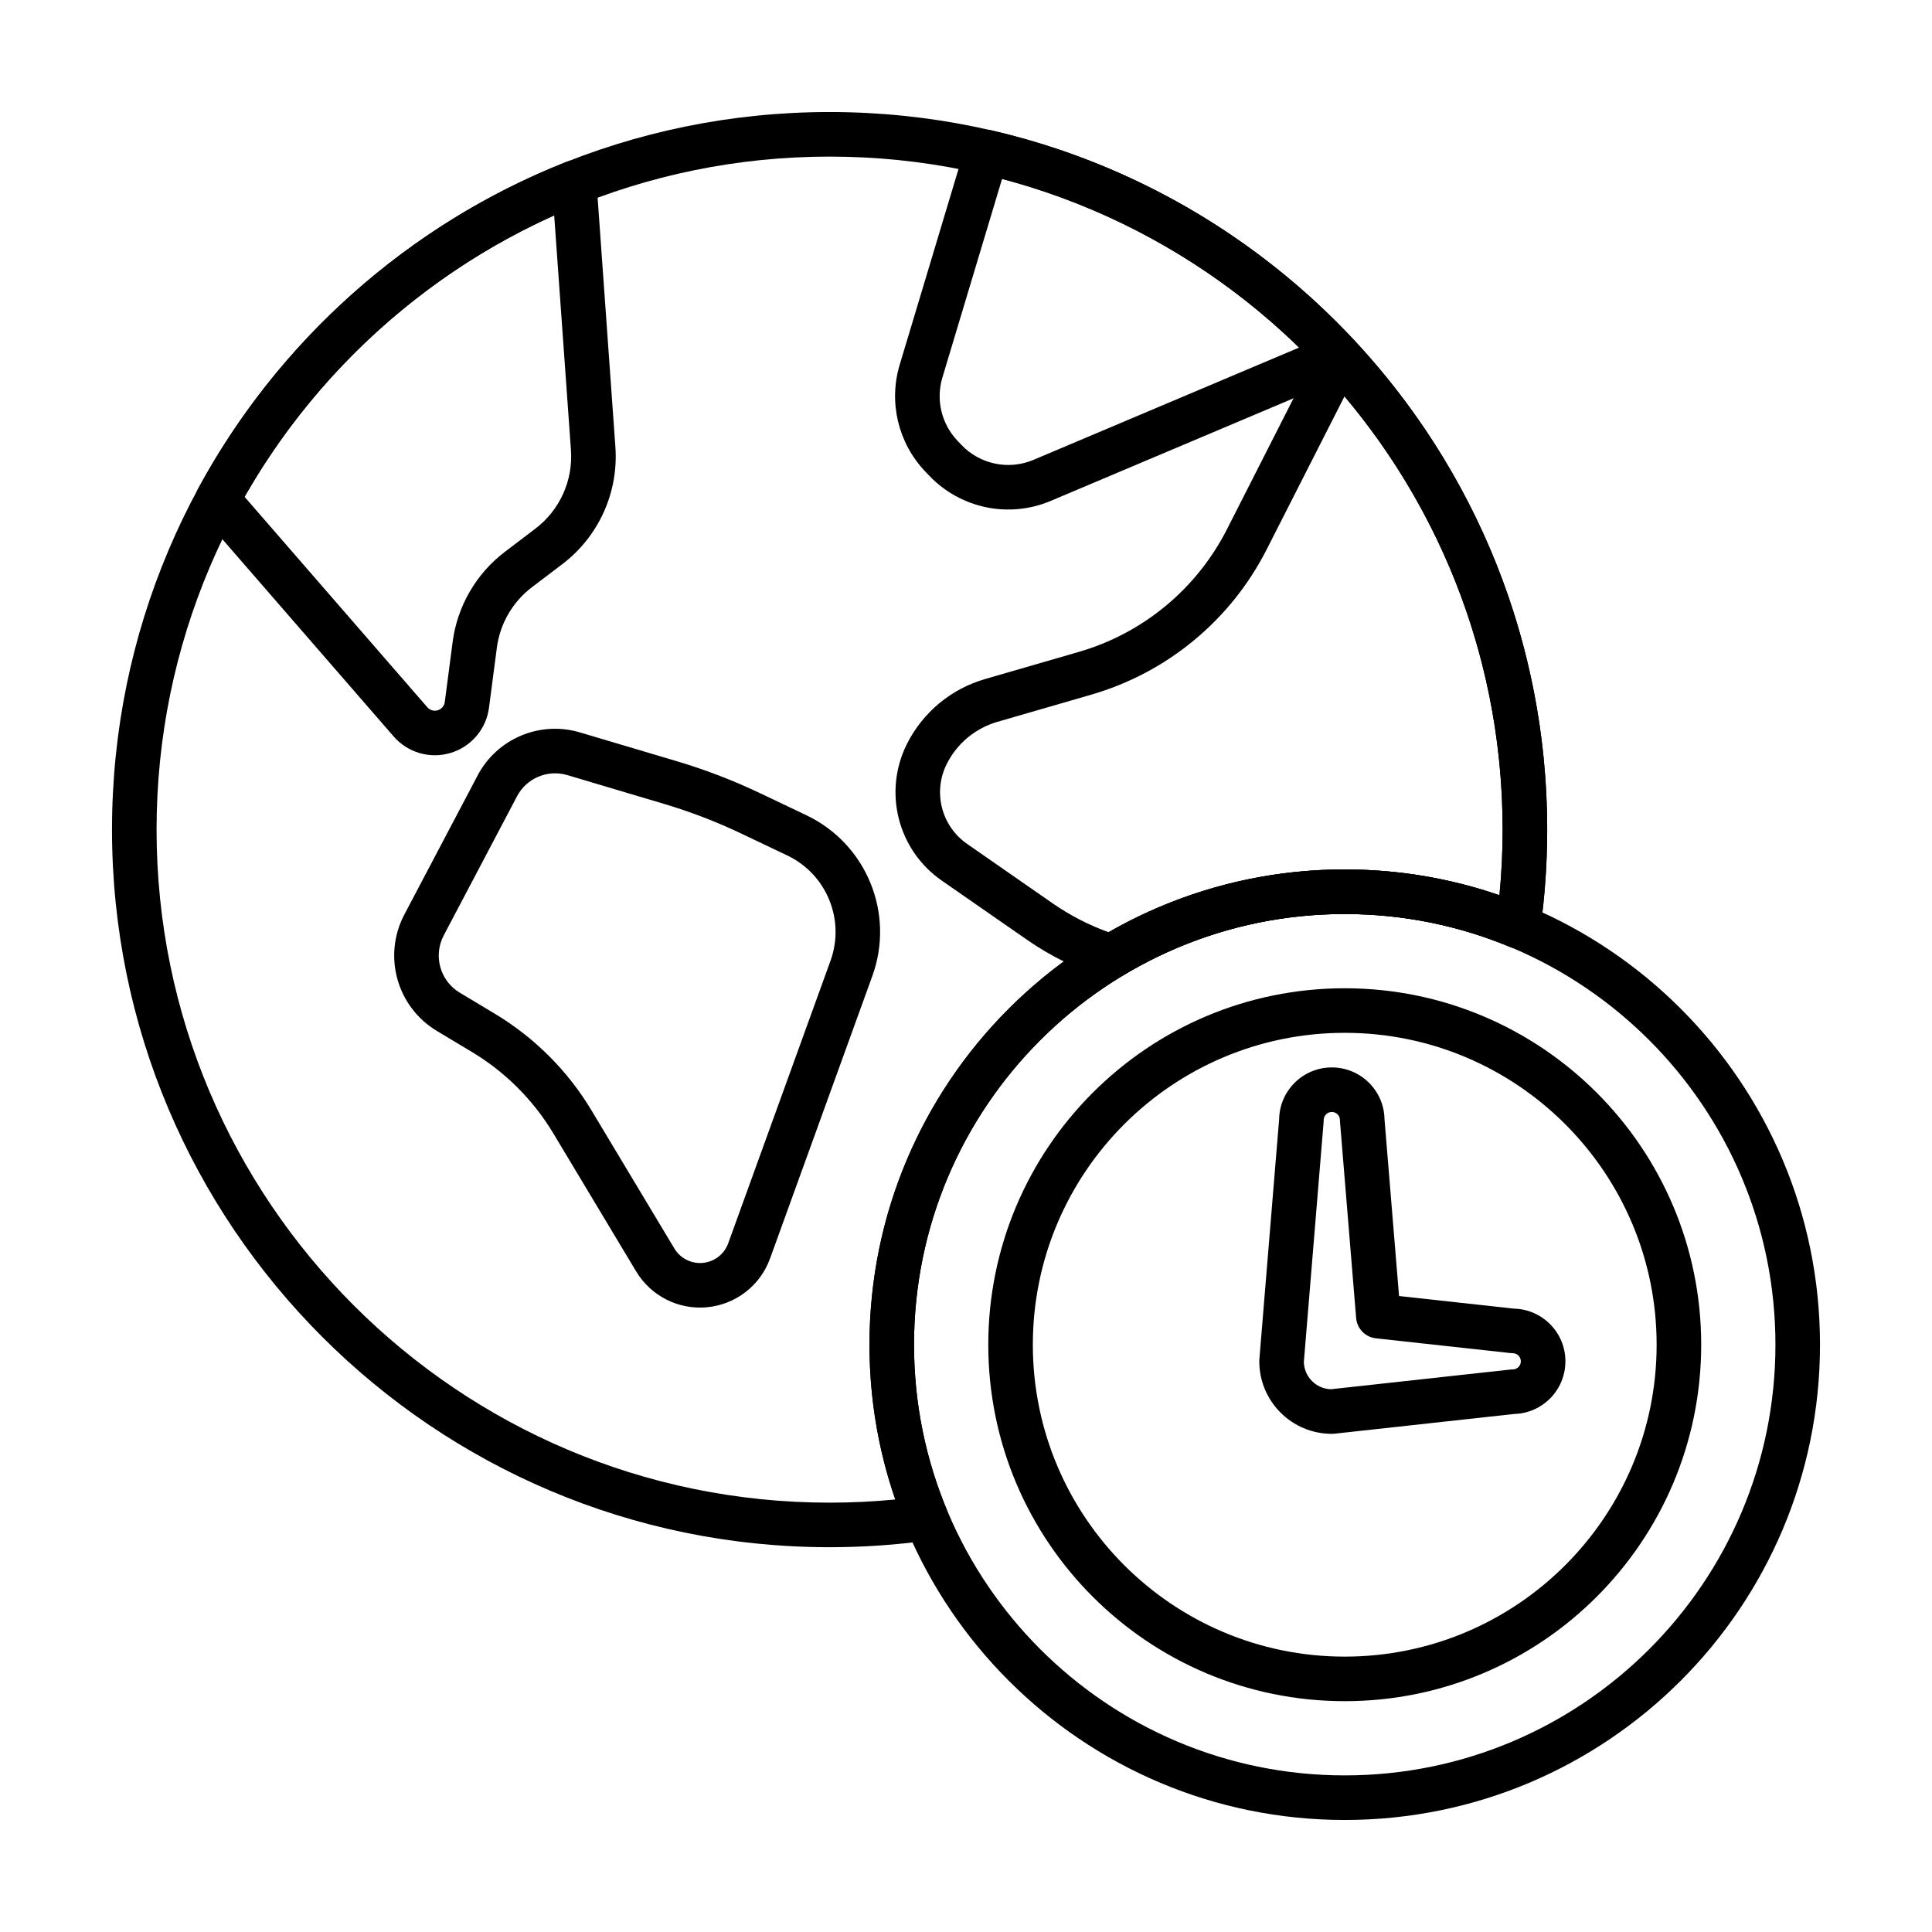
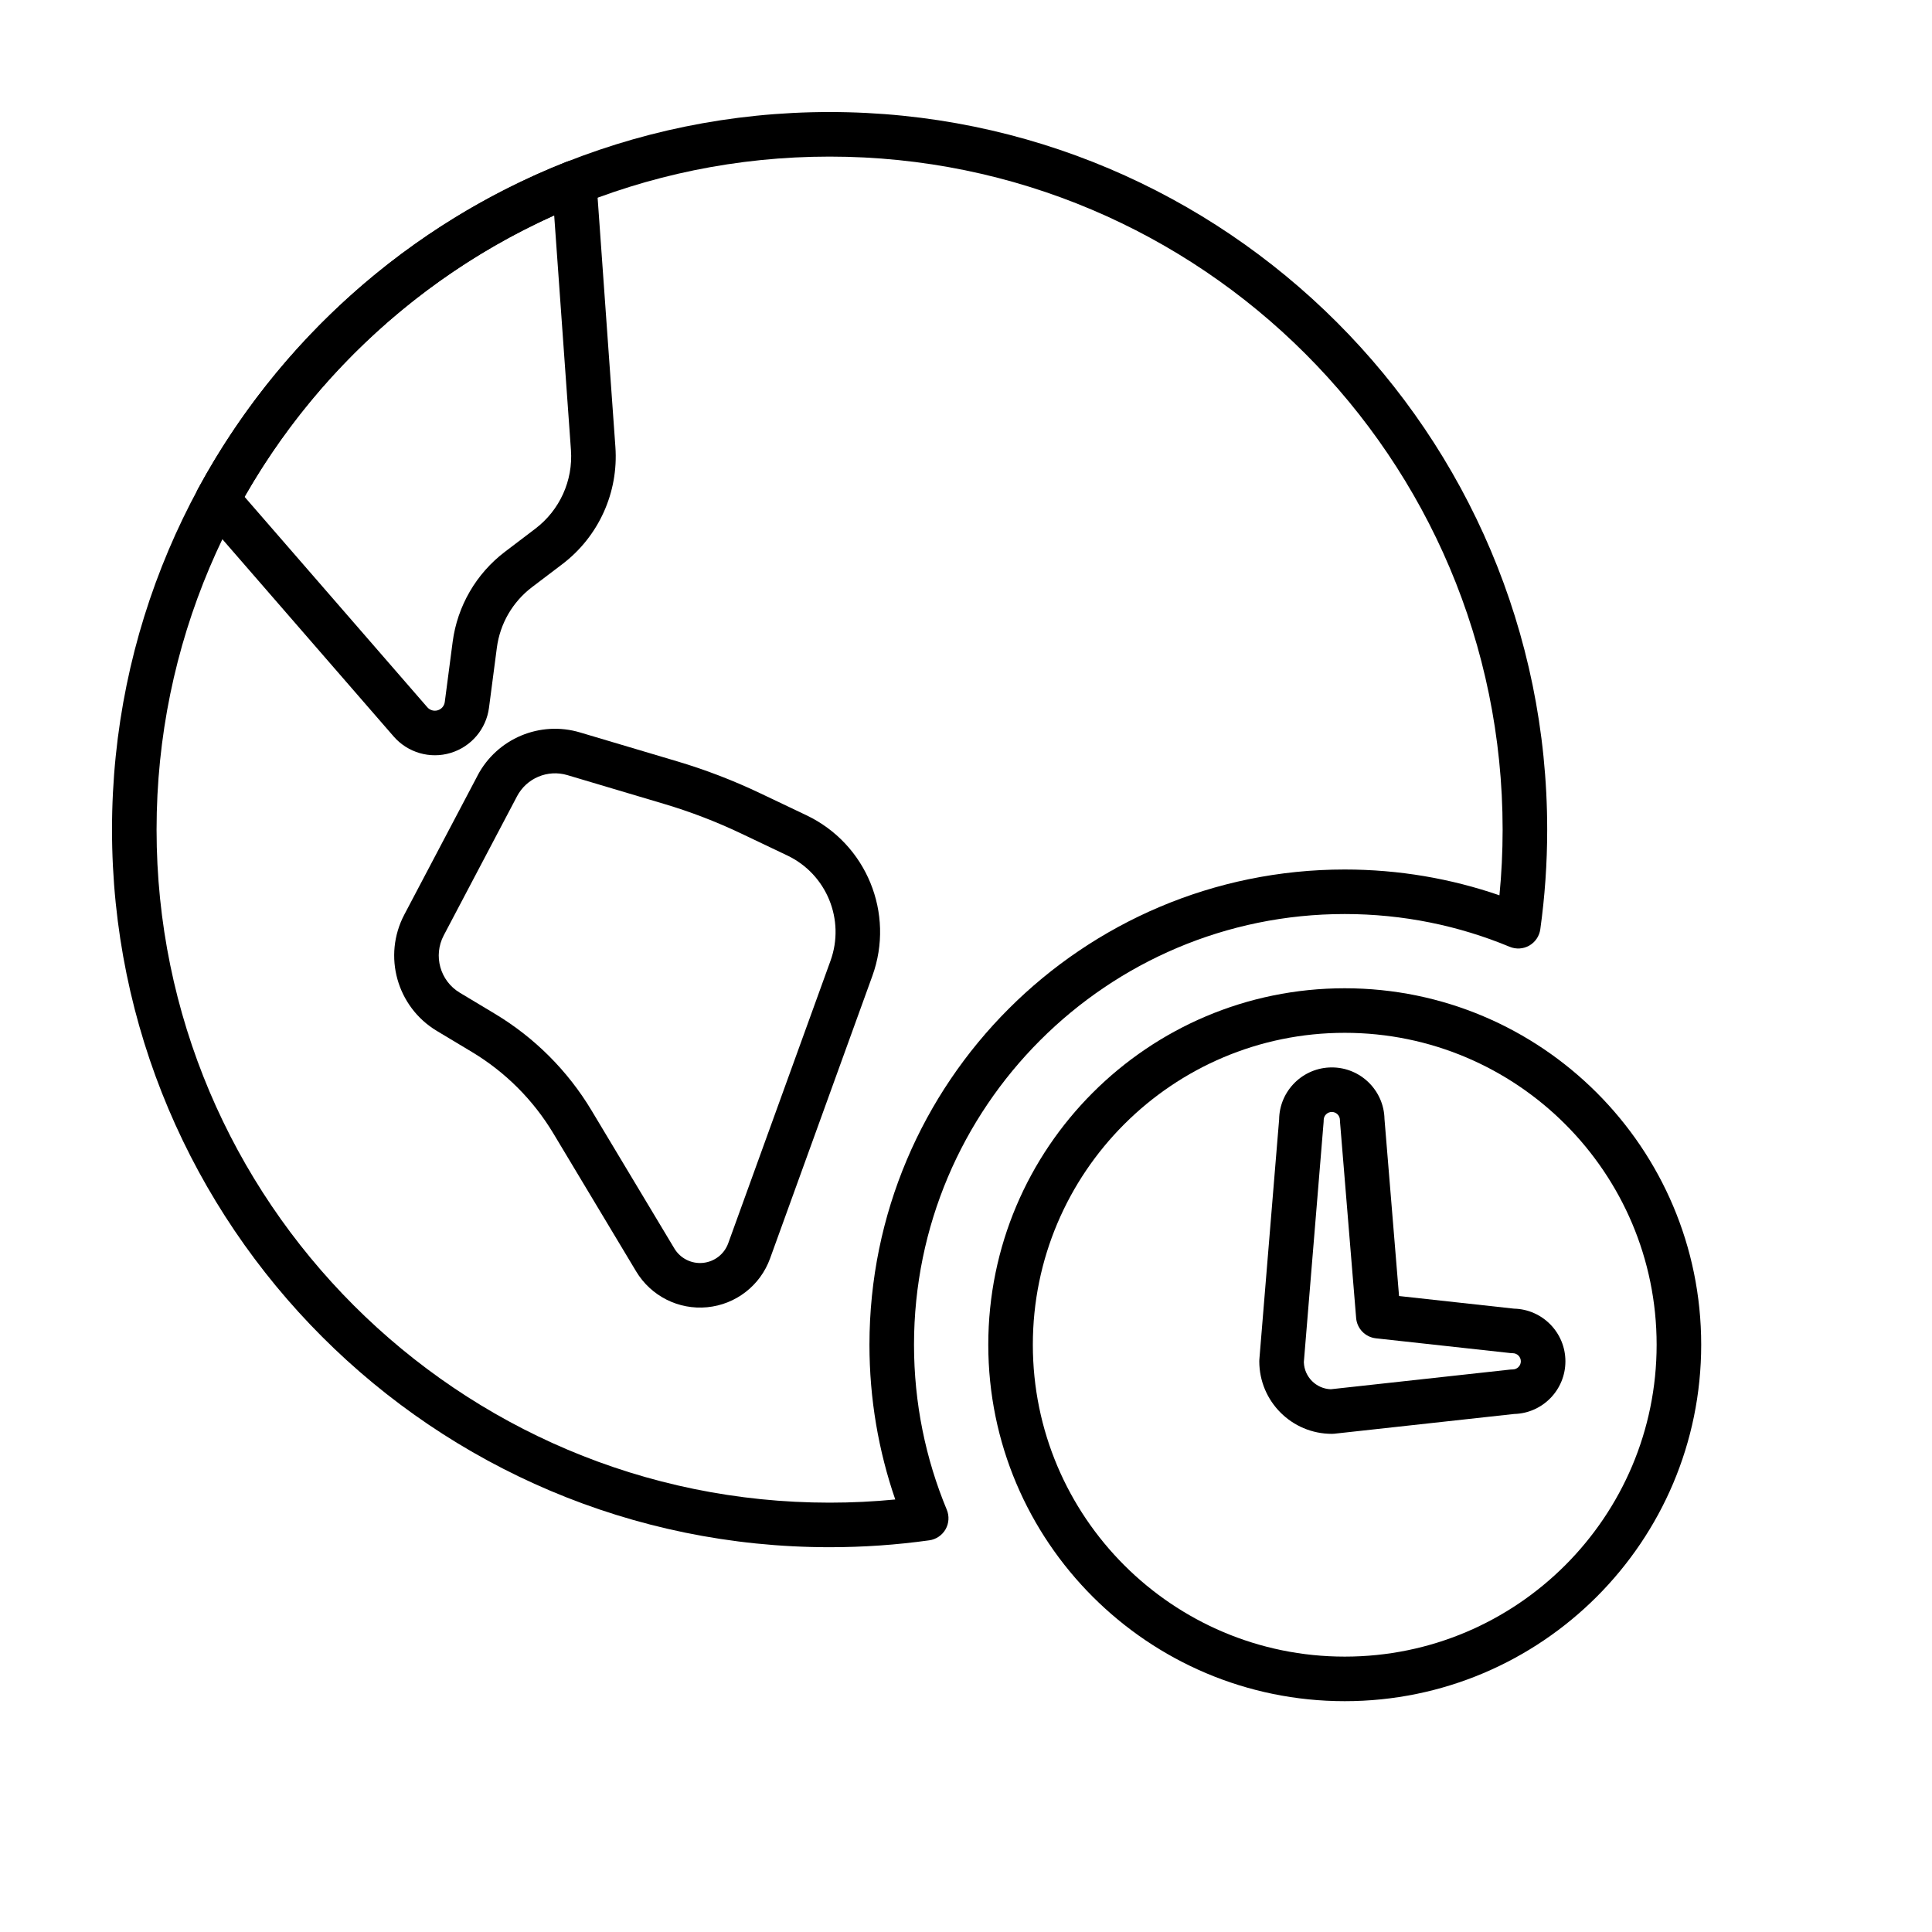
<svg xmlns="http://www.w3.org/2000/svg" fill="#000000" width="800px" height="800px" version="1.1" viewBox="144 144 512 512">
  <g fill-rule="evenodd">
    <path d="m500.37 405.9c-52.137 0-94.465 42.328-94.465 94.465 0 52.137 42.328 94.465 94.465 94.465 52.137 0 94.465-42.328 94.465-94.465 0-52.137-42.328-94.465-94.465-94.465zm0 11.809c45.617 0 82.656 37.039 82.656 82.656 0 45.617-37.039 82.656-82.656 82.656-45.617 0-82.656-37.039-82.656-82.656 0-45.617 37.039-82.656 82.656-82.656z" />
    <path d="m477.74 504.28c-0.008 0.156-0.016 0.324-0.016 0.48 0 10.613 8.613 19.223 19.223 19.223 0.211 0 0.426-0.008 0.645-0.031l47.664-5.234c7.527-0.18 13.594-6.359 13.594-13.957 0-7.598-6.078-13.785-13.633-13.957 0.039 0-30.457-3.344-30.457-3.344s-3.856-46.902-3.856-46.902c-0.141-7.566-6.336-13.68-13.957-13.68-7.652 0-13.879 6.164-13.965 13.801 0-0.117-5.242 63.605-5.242 63.605zm11.793 0.684 5.242-63.645c0.008-0.156 0.016-0.324 0.016-0.488 0-1.188 0.969-2.148 2.156-2.148s2.148 0.961 2.148 2.148c0 0.164 0.008 0.332 0.023 0.488l4.273 51.965c0.227 2.816 2.434 5.078 5.242 5.383l35.605 3.906c0.219 0.023 0.434 0.039 0.645 0.039 1.188 0 2.156 0.961 2.156 2.148s-0.969 2.156-2.156 2.156c-0.211 0-0.426 0.008-0.645 0.031l-47.57 5.219c-3.883-0.148-6.992-3.258-7.133-7.133l-0.008-0.07z" />
    <path d="m270.57 349.52c-5.574 10.586-13.562 25.75-19.422 36.863-5.754 10.934-1.977 24.465 8.629 30.828l9.289 5.574c8.855 5.312 16.262 12.723 21.578 21.578 6.219 10.359 14.688 24.473 21.945 36.574 3.922 6.535 11.25 10.234 18.836 9.492 7.582-0.73 14.066-5.762 16.656-12.934 8.078-22.285 19.363-53.465 27.102-74.855 6.008-16.578-1.559-35.016-17.484-42.594-4.305-2.047-8.59-4.094-12.25-5.832-7.125-3.394-14.5-6.227-22.066-8.477-7.543-2.242-17.617-5.242-25.68-7.637-10.613-3.164-21.98 1.621-27.145 11.422zm10.445 5.504c2.535-4.809 8.117-7.164 13.336-5.613l25.672 7.644c6.977 2.078 13.785 4.691 20.355 7.816 3.66 1.746 7.949 3.785 12.25 5.832 10.438 4.969 15.398 17.051 11.461 27.922 0 0-27.102 74.855-27.102 74.855-1.039 2.883-3.652 4.902-6.699 5.195-3.047 0.301-6-1.188-7.574-3.816 0 0-21.945-36.574-21.945-36.574-6.305-10.516-15.105-19.316-25.633-25.633l-9.289-5.574c-5.219-3.133-7.086-9.801-4.25-15.191 5.856-11.117 13.848-26.277 19.422-36.863z" />
    <path d="m302.06 192c-0.133-1.875-1.156-3.574-2.746-4.574s-3.566-1.18-5.312-0.496c-41.801 16.539-76.359 47.469-97.551 86.664-1.172 2.164-0.883 4.824 0.73 6.684l51.145 58.898c3.731 4.289 9.645 6.008 15.09 4.359 5.449-1.637 9.43-6.32 10.172-11.965l2.086-15.926c0.836-6.367 4.18-12.137 9.297-16.027 2.559-1.945 5.352-4.062 8.039-6.102 9.645-7.32 14.941-19.02 14.074-31.102 0 0-5.023-70.414-5.023-70.414zm-11.195 9.07 4.441 62.188c0.582 8.102-2.969 15.941-9.438 20.852-2.684 2.039-5.481 4.164-8.039 6.109-7.629 5.785-12.625 14.391-13.871 23.891l-2.086 15.926c-0.133 1.039-0.867 1.898-1.867 2.195-1 0.301-2.078-0.016-2.762-0.805l-48.438-55.773c18.688-32.754 47.453-59.031 82.059-74.586z" />
-     <path d="m406.86 178.57c-3.031-0.699-6.094 1.07-6.992 4.055l-17.438 58.031c-2.992 9.957-0.41 20.75 6.754 28.285 0.355 0.363 0.699 0.73 1.055 1.102 8.305 8.723 21.137 11.391 32.219 6.699l78.398-33.133c1.77-0.746 3.07-2.32 3.473-4.211 0.402-1.883-0.141-3.84-1.457-5.258-25.355-27.168-58.574-46.902-96.016-55.57zm2.699 12.832c30.094 7.965 57.07 23.617 78.719 44.707l-70.414 29.766c-6.559 2.769-14.152 1.188-19.074-3.969-0.348-0.371-0.699-0.738-1.047-1.102-4.242-4.465-5.769-10.848-4-16.742l15.816-52.656z" />
-     <path d="m500.37 374.41c-69.52 0-125.95 56.434-125.95 125.95 0 69.52 56.434 125.95 125.95 125.95 69.52 0 125.95-56.434 125.95-125.95 0-69.52-56.434-125.95-125.95-125.95zm0 11.809c63 0 114.14 51.145 114.14 114.14s-51.145 114.14-114.14 114.14-114.14-51.145-114.14-114.14 51.145-114.14 114.14-114.14z" />
    <path d="m390.27 552.2c1.812-0.25 3.402-1.332 4.312-2.914 0.906-1.59 1.023-3.512 0.324-5.195-5.598-13.469-8.684-28.238-8.684-43.723 0-63 51.145-114.14 114.14-114.14 15.484 0 30.254 3.086 43.723 8.684 1.684 0.699 3.606 0.582 5.195-0.324 1.582-0.914 2.66-2.504 2.914-4.312 1.203-8.645 1.828-17.461 1.828-26.418 0-104.96-85.215-190.17-190.17-190.17s-190.17 85.215-190.17 190.17c0 104.96 85.215 190.17 190.17 190.17 8.957 0 17.773-0.621 26.418-1.828zm-9.012-10.824c-5.731 0.559-11.531 0.844-17.406 0.844-98.441 0-178.36-79.926-178.36-178.36 0-98.441 79.926-178.36 178.36-178.36 98.441 0 178.36 79.926 178.36 178.36 0 5.871-0.285 11.676-0.844 17.406-12.855-4.434-26.656-6.84-41.004-6.84-69.52 0-125.95 56.434-125.95 125.95 0 14.352 2.41 28.148 6.84 41.004z" />
-     <path d="m436.71 403.13c1.613 0.512 3.371 0.301 4.816-0.574 17.184-10.367 37.32-16.336 58.836-16.336 15.484 0 30.254 3.086 43.723 8.684 1.684 0.699 3.606 0.582 5.195-0.324 1.582-0.914 2.66-2.504 2.914-4.312 1.203-8.637 1.828-17.453 1.828-26.418 0-49.887-19.246-95.316-50.711-129.24-1.316-1.418-3.234-2.094-5.148-1.836-1.914 0.27-3.574 1.457-4.449 3.172l-24.57 48.344c-8.039 15.801-22.254 27.559-39.281 32.48-8.77 2.543-17.895 5.18-24.82 7.188-9.012 2.606-16.523 8.855-20.719 17.246-6.328 12.676-2.402 28.07 9.234 36.148 7.086 4.922 15.445 10.715 22.727 15.777 6.297 4.367 13.195 7.731 20.43 10.004zm1.086-12.082c-5.203-1.875-10.18-4.434-14.785-7.621-7.281-5.062-15.633-10.863-22.719-15.785-6.816-4.723-9.117-13.746-5.406-21.16 2.723-5.449 7.59-9.5 13.438-11.188 6.926-2.008 16.051-4.644 24.82-7.188 20.168-5.824 37.008-19.758 46.523-38.469l20.641-40.605c26.137 31.023 41.902 71.094 41.902 114.81 0 5.871-0.285 11.676-0.844 17.406-12.855-4.434-26.656-6.84-41.004-6.84-22.766 0-44.129 6.055-62.559 16.633h-0.008z" />
  </g>
</svg>